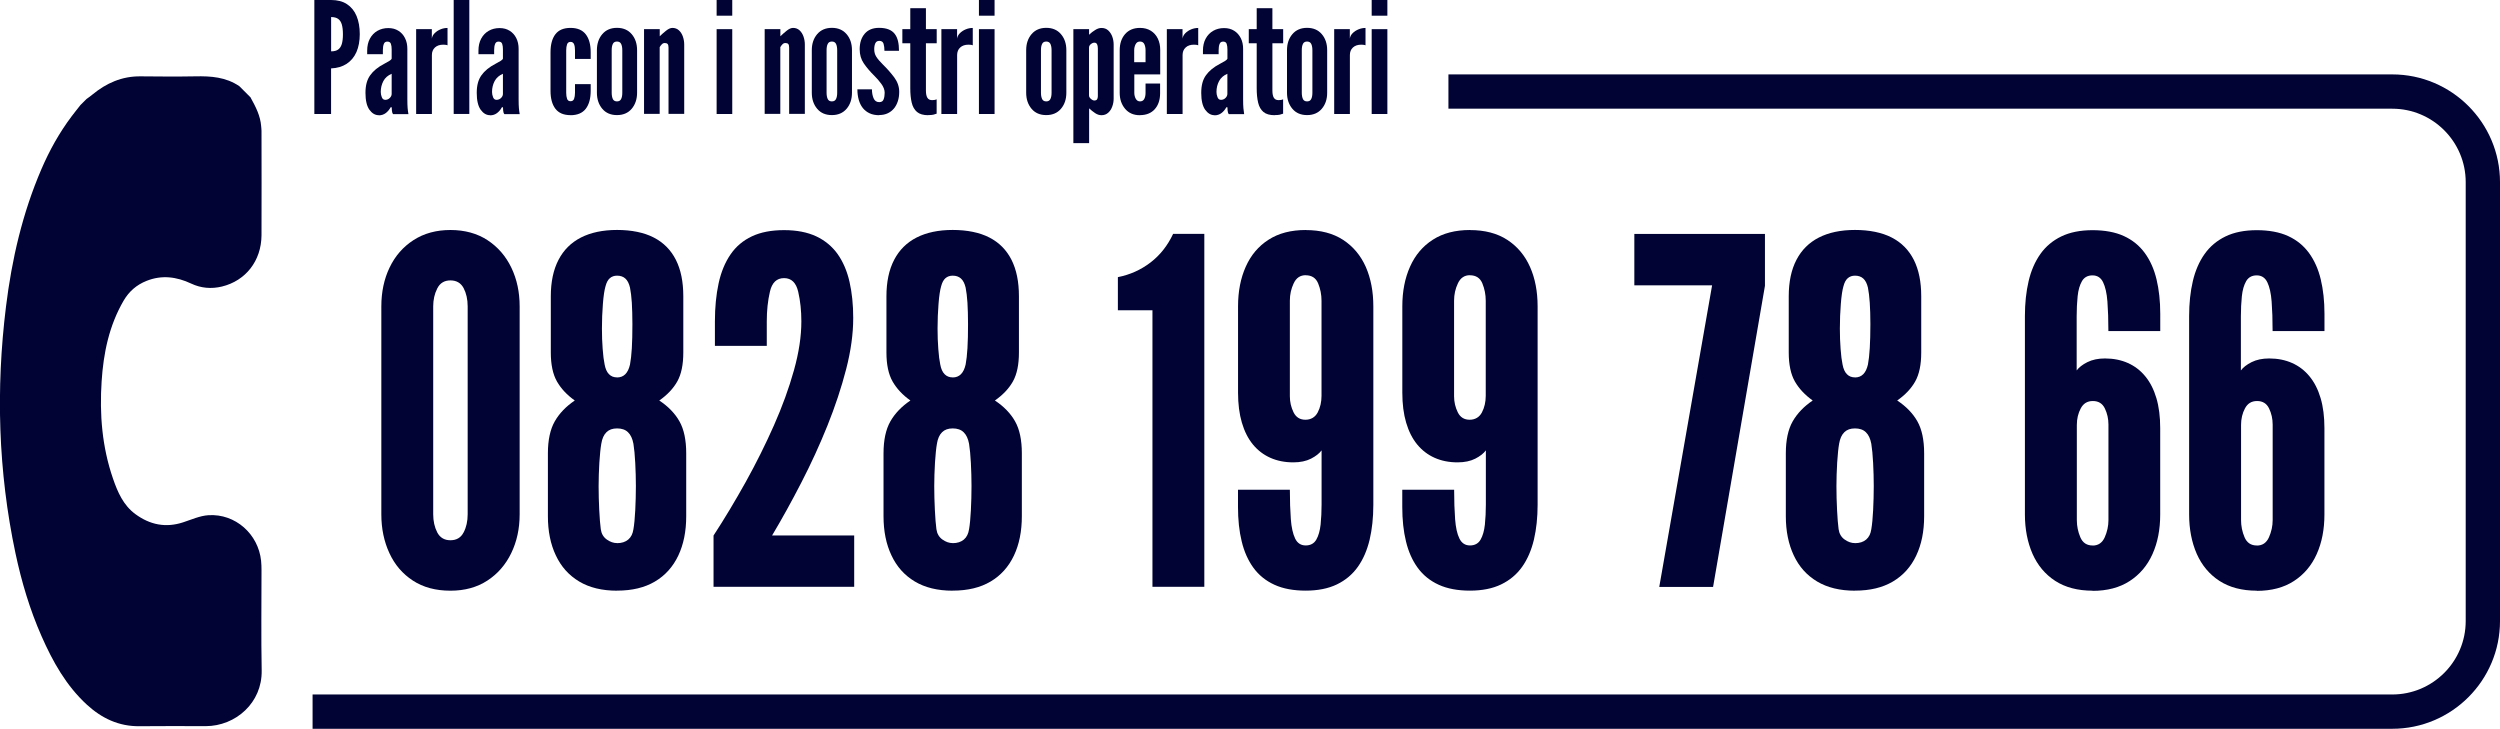
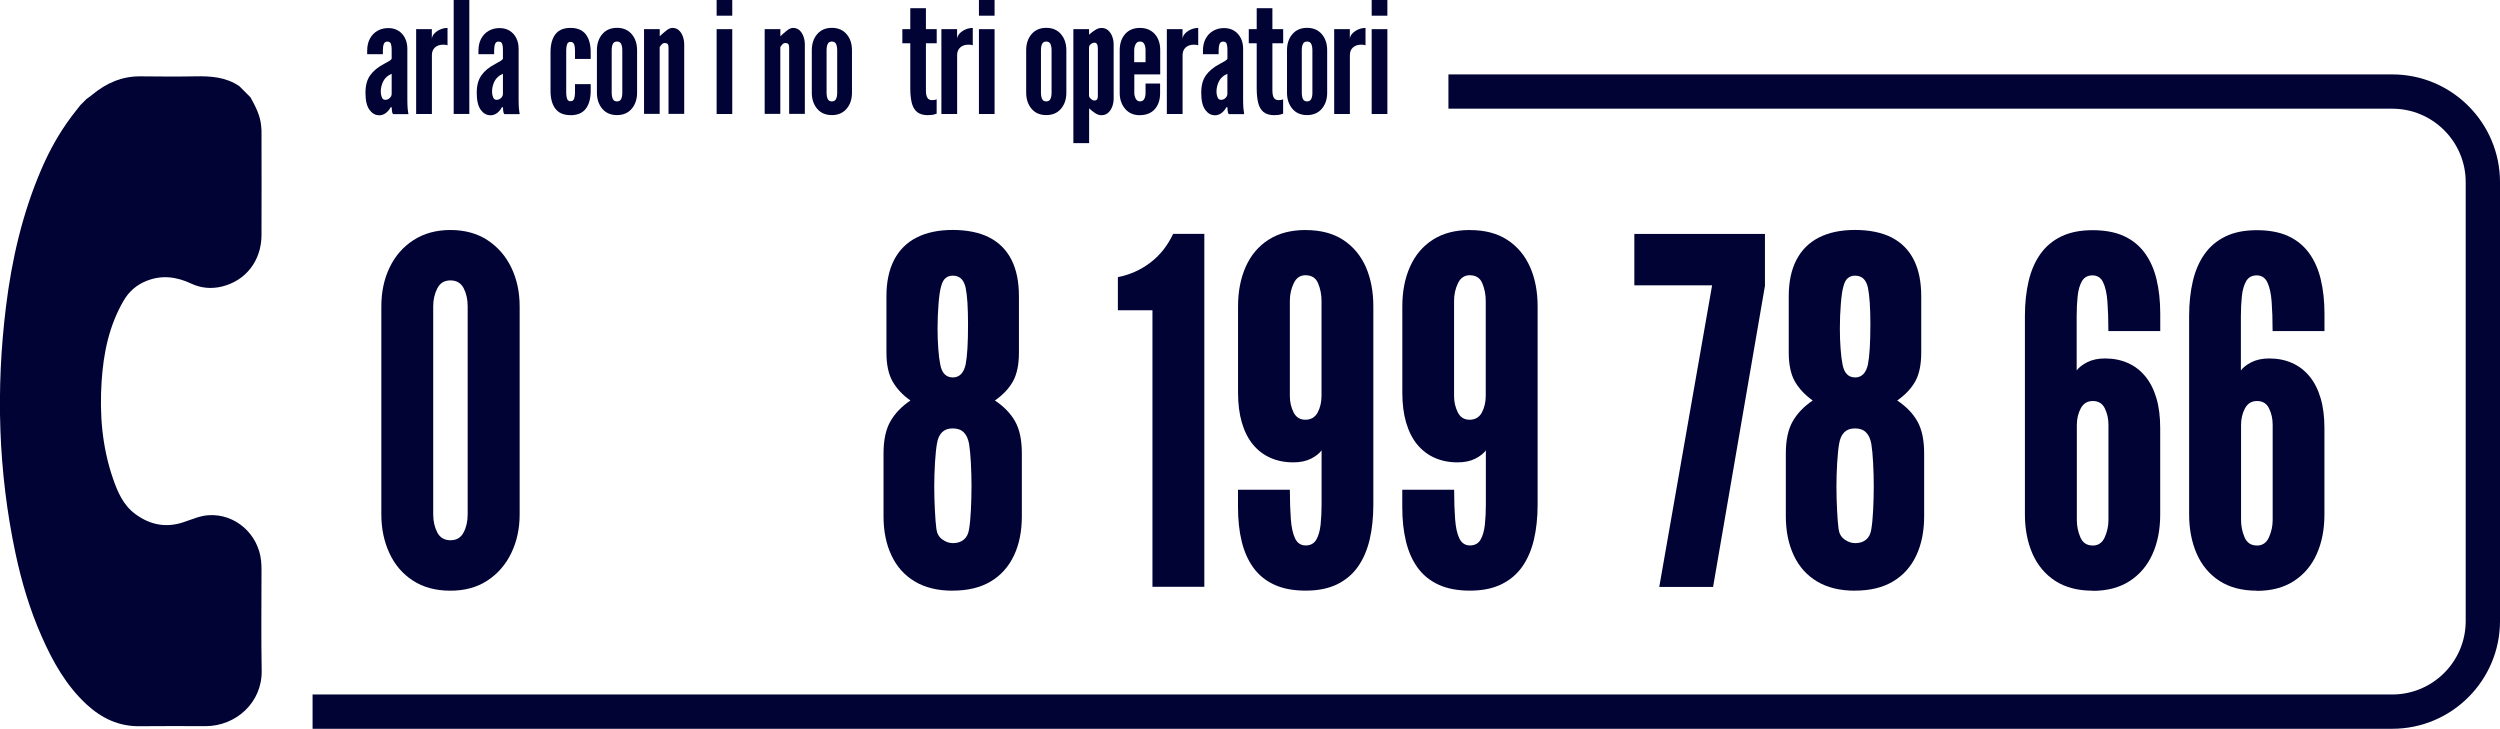
<svg xmlns="http://www.w3.org/2000/svg" id="Livello_1" viewBox="0 0 438.13 127.72">
  <defs>
    <style>.cls-1{fill:#000333;}</style>
  </defs>
  <path class="cls-1" d="M78.94,103.52c-2.58,0-4.78-.59-6.58-1.77-1.81-1.18-3.18-2.78-4.12-4.82-.94-2.03-1.41-4.3-1.41-6.79v-36.44c0-2.53.48-4.8,1.45-6.82.97-2.02,2.36-3.62,4.19-4.8s3.98-1.77,6.48-1.77,4.69.6,6.5,1.79c1.81,1.19,3.2,2.8,4.17,4.82.97,2.02,1.45,4.28,1.45,6.78v36.44c0,2.5-.49,4.76-1.47,6.79-.98,2.03-2.38,3.64-4.19,4.82-1.81,1.18-3.96,1.77-6.46,1.77ZM78.94,94.68c1.07,0,1.84-.46,2.31-1.37.48-.91.71-1.97.71-3.18v-36.44c0-1.23-.24-2.3-.71-3.2-.48-.9-1.25-1.35-2.31-1.35s-1.84.47-2.31,1.41c-.48.94-.71,1.99-.71,3.14v36.44c0,1.21.24,2.26.71,3.18.48.91,1.25,1.37,2.31,1.37Z" />
-   <path class="cls-1" d="M108.14,103.52c-2.64,0-4.85-.54-6.65-1.62-1.8-1.08-3.16-2.6-4.08-4.57-.93-1.96-1.39-4.25-1.39-6.86v-11.02c0-2.33.4-4.19,1.2-5.6.8-1.4,1.97-2.62,3.51-3.66-1.38-.98-2.42-2.1-3.13-3.35-.71-1.25-1.07-2.94-1.07-5.07v-9.85c0-2.52.45-4.65,1.35-6.38s2.21-3.03,3.93-3.91c1.73-.88,3.84-1.33,6.33-1.33s4.73.44,6.44,1.33c1.71.88,3,2.19,3.87,3.91s1.3,3.85,1.3,6.38v9.85c0,2.13-.35,3.82-1.05,5.07-.7,1.25-1.75,2.36-3.16,3.35,1.57,1.04,2.75,2.26,3.54,3.66.79,1.4,1.18,3.27,1.18,5.6v11.02c0,2.64-.46,4.94-1.39,6.9s-2.29,3.48-4.08,4.54c-1.8,1.07-4.01,1.6-6.65,1.6ZM108.14,95.19c.81,0,1.46-.21,1.96-.63s.79-1.02.91-1.81c.14-.81.25-1.92.32-3.32.07-1.4.11-2.82.11-4.25,0-1.32-.04-2.67-.11-4.04-.07-1.37-.18-2.5-.32-3.37-.17-.9-.48-1.57-.95-2.02-.46-.45-1.1-.67-1.91-.67s-1.41.22-1.87.67c-.46.45-.76,1.12-.9,2.02-.14.79-.25,1.89-.34,3.3-.08,1.42-.13,2.8-.13,4.14s.04,2.77.11,4.19c.07,1.42.16,2.53.27,3.34.11.79.46,1.39,1.05,1.81s1.19.63,1.81.63ZM108.14,66.15c.59,0,1.07-.19,1.45-.57s.65-.95.82-1.7c.14-.73.25-1.68.32-2.86.07-1.18.1-2.58.1-4.21,0-1.43-.04-2.68-.1-3.75-.07-1.07-.18-1.95-.32-2.65-.17-.73-.44-1.26-.82-1.6-.38-.34-.86-.5-1.45-.5-.5,0-.93.15-1.26.44-.34.29-.59.76-.76,1.41-.2.67-.35,1.7-.46,3.09-.11,1.39-.17,2.83-.17,4.31,0,1.26.04,2.46.13,3.6.08,1.14.2,2.04.34,2.71.14.76.39,1.33.76,1.7.36.38.84.57,1.43.57Z" />
-   <path class="cls-1" d="M125.05,102.85v-9c1.94-2.97,3.81-6.1,5.64-9.38,1.82-3.28,3.47-6.59,4.94-9.91,1.47-3.32,2.64-6.54,3.51-9.66.87-3.11,1.3-5.98,1.3-8.58,0-1.85-.18-3.58-.55-5.18-.37-1.6-1.19-2.4-2.48-2.4s-2.12.79-2.48,2.38c-.37,1.58-.55,3.32-.55,5.2v4.29h-9.09v-4.29c0-2.47.22-4.69.65-6.67.43-1.98,1.13-3.66,2.08-5.05.95-1.39,2.2-2.45,3.75-3.18,1.54-.73,3.42-1.09,5.64-1.09s4.1.37,5.64,1.09c1.54.73,2.79,1.77,3.75,3.11.95,1.35,1.65,2.97,2.08,4.86.43,1.89.65,4,.65,6.33,0,2.78-.41,5.77-1.24,8.98-.83,3.21-1.92,6.51-3.28,9.89-1.36,3.38-2.88,6.7-4.57,9.97-1.68,3.27-3.39,6.36-5.13,9.28h14.39v9h-24.66Z" />
  <path class="cls-1" d="M166.96,103.52c-2.64,0-4.85-.54-6.65-1.62-1.8-1.08-3.16-2.6-4.08-4.57-.93-1.96-1.39-4.25-1.39-6.86v-11.02c0-2.33.4-4.19,1.2-5.6.8-1.4,1.97-2.62,3.51-3.66-1.38-.98-2.42-2.1-3.13-3.35-.71-1.25-1.07-2.94-1.07-5.07v-9.85c0-2.52.45-4.65,1.35-6.38s2.21-3.03,3.93-3.91c1.73-.88,3.84-1.33,6.33-1.33s4.73.44,6.44,1.33c1.71.88,3,2.19,3.87,3.91s1.3,3.85,1.3,6.38v9.85c0,2.13-.35,3.82-1.05,5.07-.7,1.25-1.75,2.36-3.16,3.35,1.57,1.04,2.75,2.26,3.54,3.66.79,1.4,1.18,3.27,1.18,5.6v11.02c0,2.64-.46,4.94-1.39,6.9s-2.29,3.48-4.08,4.54c-1.8,1.07-4.01,1.6-6.65,1.6ZM166.96,95.19c.81,0,1.46-.21,1.96-.63s.79-1.02.91-1.81c.14-.81.25-1.92.32-3.32.07-1.4.11-2.82.11-4.25,0-1.32-.04-2.67-.11-4.04-.07-1.37-.18-2.5-.32-3.37-.17-.9-.48-1.57-.95-2.02-.46-.45-1.1-.67-1.91-.67s-1.41.22-1.87.67c-.46.45-.76,1.12-.9,2.02-.14.79-.25,1.89-.34,3.3-.08,1.42-.13,2.8-.13,4.14s.04,2.77.11,4.19c.07,1.42.16,2.53.27,3.34.11.79.46,1.39,1.05,1.81s1.19.63,1.81.63ZM166.96,66.15c.59,0,1.07-.19,1.45-.57s.65-.95.82-1.7c.14-.73.25-1.68.32-2.86.07-1.18.1-2.58.1-4.21,0-1.43-.04-2.68-.1-3.75-.07-1.07-.18-1.95-.32-2.65-.17-.73-.44-1.26-.82-1.6-.38-.34-.86-.5-1.45-.5-.5,0-.93.15-1.26.44-.34.29-.59.76-.76,1.41-.2.67-.35,1.7-.46,3.09-.11,1.39-.17,2.83-.17,4.31,0,1.26.04,2.46.13,3.6.08,1.14.2,2.04.34,2.71.14.76.39,1.33.76,1.7.36.38.84.57,1.43.57Z" />
  <path class="cls-1" d="M201.97,102.85v-48.47h-6.06v-5.81c2.13-.42,4.04-1.28,5.72-2.57,1.68-1.29,3-2.96,3.96-5.01h5.47v61.85h-9.09Z" />
  <path class="cls-1" d="M228.82,40.32c2.64,0,4.83.58,6.58,1.73,1.75,1.15,3.07,2.73,3.96,4.73.88,2.01,1.32,4.31,1.32,6.92v34.76c0,2.24-.22,4.28-.65,6.12-.44,1.84-1.12,3.42-2.06,4.75-.94,1.33-2.17,2.36-3.68,3.09-1.52.73-3.34,1.09-5.47,1.09s-3.96-.34-5.47-1.03c-1.51-.69-2.74-1.68-3.68-2.97-.94-1.29-1.63-2.83-2.06-4.63-.44-1.79-.65-3.8-.65-6.02v-3.03h9.09c0,1.96.06,3.68.17,5.15.11,1.47.37,2.61.76,3.41s1.01,1.2,1.85,1.2,1.46-.34,1.85-1.01c.39-.67.64-1.56.76-2.65.11-1.09.17-2.26.17-3.49v-9.51c-.39.53-1.01,1.02-1.85,1.45s-1.88.65-3.11.65c-1.49,0-2.83-.27-4.02-.8-1.19-.53-2.21-1.31-3.05-2.33-.84-1.02-1.49-2.3-1.94-3.83s-.67-3.28-.67-5.24v-15.15c0-2.61.45-4.92,1.35-6.94.9-2.02,2.23-3.6,4-4.73,1.77-1.14,3.94-1.7,6.52-1.7ZM228.82,48.23c-.96,0-1.66.48-2.1,1.43-.45.95-.67,1.96-.67,3.03v16.75c0,1.01.22,1.95.65,2.82.43.87,1.13,1.3,2.08,1.3s1.7-.43,2.15-1.28.67-1.83.67-2.92v-16.66c0-1.07-.2-2.08-.59-3.03-.39-.95-1.12-1.43-2.19-1.43Z" />
  <path class="cls-1" d="M257.6,40.32c2.64,0,4.83.58,6.58,1.73,1.75,1.15,3.07,2.73,3.96,4.73s1.33,4.31,1.33,6.92v34.76c0,2.24-.22,4.28-.65,6.12-.44,1.84-1.12,3.42-2.06,4.75-.94,1.33-2.17,2.36-3.68,3.09-1.52.73-3.34,1.09-5.47,1.09s-3.96-.34-5.47-1.03c-1.51-.69-2.74-1.68-3.68-2.97-.94-1.29-1.63-2.83-2.06-4.63-.44-1.79-.65-3.8-.65-6.02v-3.03h9.09c0,1.96.06,3.68.17,5.15.11,1.47.36,2.61.76,3.41s1.01,1.2,1.85,1.2,1.46-.34,1.85-1.01c.39-.67.64-1.56.76-2.65.11-1.09.17-2.26.17-3.49v-9.51c-.39.53-1.01,1.02-1.85,1.45s-1.88.65-3.11.65c-1.49,0-2.83-.27-4.02-.8-1.19-.53-2.21-1.31-3.05-2.33-.84-1.02-1.49-2.3-1.94-3.83-.45-1.53-.67-3.28-.67-5.24v-15.15c0-2.61.45-4.92,1.35-6.94.9-2.02,2.23-3.6,4-4.73,1.77-1.14,3.94-1.7,6.52-1.7ZM257.6,48.23c-.95,0-1.66.48-2.1,1.43-.45.95-.67,1.96-.67,3.03v16.75c0,1.01.22,1.95.65,2.82.43.87,1.13,1.3,2.08,1.3s1.7-.43,2.15-1.28c.45-.86.67-1.83.67-2.92v-16.66c0-1.07-.2-2.08-.59-3.03-.39-.95-1.12-1.43-2.19-1.43Z" />
  <path class="cls-1" d="M290.79,102.85l9.26-52.85h-13.63v-9h22.89v9.09l-9.09,52.77h-9.43Z" />
  <path class="cls-1" d="M325.09,103.52c-2.64,0-4.85-.54-6.65-1.62-1.8-1.08-3.16-2.6-4.08-4.57-.92-1.96-1.39-4.25-1.39-6.86v-11.02c0-2.33.4-4.19,1.2-5.6.8-1.4,1.97-2.62,3.51-3.66-1.37-.98-2.42-2.1-3.13-3.35-.71-1.25-1.07-2.94-1.07-5.07v-9.85c0-2.52.45-4.65,1.35-6.38s2.21-3.03,3.93-3.91c1.73-.88,3.84-1.33,6.33-1.33s4.73.44,6.44,1.33c1.71.88,3,2.19,3.87,3.91.87,1.73,1.3,3.85,1.3,6.38v9.85c0,2.13-.35,3.82-1.05,5.07-.7,1.25-1.75,2.36-3.16,3.35,1.57,1.04,2.75,2.26,3.54,3.66.79,1.4,1.18,3.27,1.18,5.6v11.02c0,2.64-.46,4.94-1.39,6.9-.92,1.96-2.29,3.48-4.08,4.54-1.8,1.07-4.01,1.6-6.65,1.6ZM325.09,95.19c.81,0,1.47-.21,1.96-.63.49-.42.79-1.02.9-1.81.14-.81.25-1.92.32-3.32.07-1.4.11-2.82.11-4.25,0-1.32-.04-2.67-.11-4.04-.07-1.37-.18-2.5-.32-3.37-.17-.9-.48-1.57-.95-2.02-.46-.45-1.1-.67-1.91-.67s-1.41.22-1.87.67c-.46.45-.76,1.12-.91,2.02-.14.79-.25,1.89-.34,3.3-.08,1.42-.13,2.8-.13,4.14s.04,2.77.11,4.19c.07,1.42.16,2.53.27,3.34.11.79.46,1.39,1.05,1.81s1.19.63,1.81.63ZM325.09,66.15c.59,0,1.07-.19,1.45-.57.38-.38.65-.95.82-1.7.14-.73.25-1.68.32-2.86.07-1.18.11-2.58.11-4.21,0-1.43-.04-2.68-.11-3.75-.07-1.07-.18-1.95-.32-2.65-.17-.73-.44-1.26-.82-1.6-.38-.34-.86-.5-1.45-.5-.5,0-.93.15-1.26.44-.34.29-.59.76-.76,1.41-.2.67-.35,1.7-.46,3.09-.11,1.39-.17,2.83-.17,4.31,0,1.26.04,2.46.13,3.6.08,1.14.2,2.04.34,2.71.14.76.39,1.33.76,1.7.36.38.84.57,1.43.57Z" />
  <path class="cls-1" d="M366.74,103.52c-2.61,0-4.8-.58-6.56-1.72-1.77-1.15-3.09-2.74-3.98-4.75-.88-2.02-1.33-4.32-1.33-6.9v-34.76c0-2.24.22-4.29.65-6.12.43-1.84,1.12-3.42,2.06-4.75.94-1.33,2.17-2.36,3.68-3.09,1.51-.73,3.34-1.09,5.47-1.09s3.99.34,5.49,1.03,2.72,1.68,3.66,2.97c.94,1.29,1.63,2.83,2.06,4.63.43,1.79.65,3.8.65,6.02v3.03h-9.09c0-1.99-.06-3.72-.17-5.17-.11-1.46-.37-2.59-.76-3.39-.39-.8-1.01-1.2-1.85-1.2s-1.46.34-1.85,1.01c-.39.67-.65,1.56-.76,2.65-.11,1.09-.17,2.26-.17,3.49v9.51c.39-.53,1.02-1.02,1.87-1.45.86-.43,1.89-.65,3.09-.65,1.49,0,2.83.27,4.02.8,1.19.53,2.21,1.31,3.05,2.34.84,1.02,1.49,2.29,1.94,3.81.45,1.51.67,3.27.67,5.26v15.15c0,2.61-.45,4.92-1.35,6.92-.9,2.01-2.23,3.58-4,4.73-1.77,1.15-3.94,1.72-6.52,1.72ZM366.74,95.61c.98,0,1.69-.48,2.12-1.45.43-.97.65-1.97.65-3.01v-16.75c0-1.01-.21-1.95-.63-2.82-.42-.87-1.12-1.3-2.1-1.3s-1.66.43-2.12,1.28c-.46.86-.69,1.83-.69,2.92v16.66c0,1.04.2,2.04.61,3.01.41.97,1.13,1.45,2.17,1.45Z" />
  <path class="cls-1" d="M395.52,103.52c-2.61,0-4.8-.58-6.56-1.72-1.77-1.15-3.09-2.74-3.98-4.75-.88-2.02-1.33-4.32-1.33-6.9v-34.76c0-2.24.22-4.29.65-6.12.43-1.84,1.12-3.42,2.06-4.75.94-1.33,2.17-2.36,3.68-3.09,1.51-.73,3.34-1.09,5.47-1.09s3.99.34,5.49,1.03,2.72,1.68,3.66,2.97c.94,1.29,1.63,2.83,2.06,4.63.43,1.79.65,3.8.65,6.02v3.03h-9.09c0-1.99-.06-3.72-.17-5.17-.11-1.46-.37-2.59-.76-3.39-.39-.8-1.01-1.2-1.85-1.2s-1.46.34-1.85,1.01c-.39.67-.65,1.56-.76,2.65-.11,1.09-.17,2.26-.17,3.49v9.51c.39-.53,1.02-1.02,1.87-1.45.86-.43,1.89-.65,3.09-.65,1.49,0,2.83.27,4.02.8,1.19.53,2.21,1.31,3.05,2.34.84,1.02,1.49,2.29,1.94,3.81.45,1.51.67,3.27.67,5.26v15.15c0,2.61-.45,4.92-1.35,6.92-.9,2.01-2.23,3.58-4,4.73-1.77,1.15-3.94,1.72-6.52,1.72ZM395.52,95.61c.98,0,1.69-.48,2.12-1.45.43-.97.65-1.97.65-3.01v-16.75c0-1.01-.21-1.95-.63-2.82-.42-.87-1.12-1.3-2.1-1.3s-1.66.43-2.12,1.28c-.46.86-.69,1.83-.69,2.92v16.66c0,1.04.2,2.04.61,3.01.41.97,1.13,1.45,2.17,1.45Z" />
-   <path class="cls-1" d="M55.09,19.97V0h2.93c1.11,0,2.05.24,2.79.73s1.31,1.18,1.68,2.08c.37.9.56,1.95.56,3.17s-.2,2.26-.58,3.14c-.39.88-.96,1.56-1.71,2.06-.75.49-1.66.76-2.74.81v7.99h-2.93ZM58.03,9c.52,0,.92-.1,1.22-.31s.51-.53.65-.97c.13-.44.2-1.01.2-1.71s-.07-1.28-.2-1.73c-.13-.44-.35-.77-.65-.98s-.71-.31-1.22-.31v6.01Z" />
  <path class="cls-1" d="M66.38,20.19c-.63,0-1.18-.32-1.64-.96-.46-.64-.69-1.63-.69-2.95s.27-2.31.82-3.08c.55-.78,1.37-1.45,2.47-2.02.34-.18.63-.34.87-.49s.38-.28.43-.41v-1.63c0-.37-.04-.69-.13-.96s-.3-.4-.63-.4c-.31,0-.52.14-.62.43-.11.29-.16.64-.16,1.07v.71h-2.75v-.62c0-.82.16-1.52.48-2.11.32-.59.76-1.05,1.32-1.37.56-.32,1.19-.48,1.9-.48s1.27.16,1.77.47.89.74,1.16,1.29c.28.55.41,1.18.41,1.88v8.86c0,.66.02,1.18.05,1.54s.08.71.14,1.04h-2.69c-.12-.15-.19-.36-.21-.64s-.03-.47-.03-.56h-.19c-.23.42-.51.76-.86,1.02s-.75.39-1.2.39ZM67.5,17.5c.32,0,.59-.11.81-.33.22-.22.33-.45.33-.71v-3.53c-.66.28-1.14.7-1.45,1.27-.3.57-.46,1.2-.46,1.91,0,.31.06.62.18.92.12.31.31.46.58.46Z" />
  <path class="cls-1" d="M72.93,19.97V5.11h2.75v1.66c.05-.36.22-.68.5-.96s.62-.5,1.03-.67.81-.24,1.22-.24v3.04c-.12-.05-.24-.08-.37-.09-.13-.01-.26-.02-.39-.02-.6,0-1.08.16-1.44.49s-.54.77-.54,1.33v10.33h-2.75Z" />
  <path class="cls-1" d="M79.51,19.97V0h2.74v19.97h-2.74Z" />
  <path class="cls-1" d="M85.88,20.19c-.63,0-1.18-.32-1.64-.96-.46-.64-.69-1.63-.69-2.95s.27-2.31.82-3.08c.55-.78,1.37-1.45,2.47-2.02.34-.18.63-.34.87-.49s.38-.28.43-.41v-1.63c0-.37-.04-.69-.13-.96s-.3-.4-.63-.4c-.31,0-.52.14-.62.43-.11.29-.16.64-.16,1.07v.71h-2.75v-.62c0-.82.16-1.52.48-2.11.32-.59.76-1.05,1.32-1.37.56-.32,1.19-.48,1.9-.48s1.27.16,1.77.47.89.74,1.16,1.29c.28.55.41,1.18.41,1.88v8.86c0,.66.02,1.18.05,1.54s.08.71.14,1.04h-2.69c-.12-.15-.19-.36-.21-.64s-.03-.47-.03-.56h-.19c-.23.42-.51.76-.86,1.02s-.75.39-1.2.39ZM87,17.5c.32,0,.59-.11.81-.33.22-.22.33-.45.33-.71v-3.53c-.66.28-1.14.7-1.45,1.27-.3.57-.46,1.2-.46,1.91,0,.31.06.62.18.92.12.31.31.46.58.46Z" />
  <path class="cls-1" d="M99.99,20.18c-1.21,0-2.09-.38-2.66-1.13-.57-.75-.85-1.8-.85-3.14v-6.75c0-1.35.28-2.4.85-3.15.57-.75,1.45-1.12,2.66-1.12s2.09.38,2.67,1.13.86,1.8.86,3.14v1.17h-2.75v-1.52c0-.42-.05-.77-.16-1.05s-.32-.42-.62-.42-.51.14-.61.43c-.1.29-.15.63-.15,1.04v7.46c0,.41.05.75.15,1.04.1.29.3.43.61.43s.52-.14.62-.42.16-.63.16-1.05v-1.52h2.75v1.17c0,1.34-.29,2.39-.86,3.14-.58.75-1.47,1.13-2.67,1.13Z" />
  <path class="cls-1" d="M108.13,20.17c-1.1,0-1.96-.37-2.58-1.11-.62-.74-.94-1.67-.94-2.81v-7.45c0-1.13.31-2.07.94-2.81s1.49-1.11,2.58-1.11,1.95.37,2.58,1.11c.63.74.94,1.67.94,2.81v7.45c0,1.13-.32,2.07-.94,2.81-.63.74-1.49,1.11-2.58,1.11ZM108.13,17.77c.35,0,.6-.14.73-.43.14-.29.2-.65.2-1.09v-7.45c0-.45-.07-.82-.2-1.1-.14-.28-.38-.42-.73-.42s-.6.14-.73.42c-.14.28-.2.65-.2,1.1v7.45c0,.45.07.82.2,1.1s.38.42.73.42Z" />
  <path class="cls-1" d="M112.87,19.97V5.11h2.75v1.25c.33-.32.69-.64,1.1-.97.41-.33.78-.5,1.13-.5.45,0,.83.15,1.14.43.31.29.54.66.69,1.1s.23.9.23,1.37v12.17h-2.75v-11.63c0-.29-.05-.49-.15-.61s-.27-.18-.5-.18c-.2,0-.37.07-.51.21s-.27.31-.39.5v11.71h-2.75Z" />
  <path class="cls-1" d="M125.59,2.75V0h2.74v2.75h-2.74ZM125.59,19.97V5.11h2.74v14.87h-2.74Z" />
  <path class="cls-1" d="M134.01,19.97V5.11h2.75v1.25c.33-.32.69-.64,1.1-.97.41-.33.78-.5,1.13-.5.45,0,.83.15,1.14.43.31.29.54.66.69,1.1s.23.9.23,1.37v12.17h-2.75v-11.63c0-.29-.05-.49-.15-.61s-.27-.18-.5-.18c-.2,0-.37.07-.51.21s-.27.31-.39.5v11.71h-2.75Z" />
  <path class="cls-1" d="M145.79,20.17c-1.1,0-1.96-.37-2.58-1.11-.62-.74-.94-1.67-.94-2.81v-7.45c0-1.13.31-2.07.94-2.81.63-.74,1.49-1.11,2.58-1.11s1.95.37,2.58,1.11.94,1.67.94,2.81v7.45c0,1.13-.31,2.07-.94,2.81-.63.74-1.49,1.11-2.58,1.11ZM145.79,17.77c.35,0,.6-.14.73-.43.14-.29.2-.65.2-1.09v-7.45c0-.45-.07-.82-.2-1.1-.14-.28-.38-.42-.73-.42s-.6.14-.73.42c-.14.28-.2.65-.2,1.1v7.45c0,.45.07.82.2,1.1s.38.42.73.42Z" />
-   <path class="cls-1" d="M154.09,20.19c-.64,0-1.21-.11-1.68-.33-.48-.22-.88-.53-1.2-.93-.32-.4-.55-.88-.71-1.43-.16-.55-.24-1.17-.24-1.85h2.55c0,.61.1,1.13.29,1.58.2.45.52.67.99.67.4,0,.66-.17.77-.5.12-.33.18-.72.18-1.15,0-.51-.2-1.03-.59-1.56-.39-.53-.8-1-1.23-1.42-.73-.72-1.34-1.44-1.83-2.15s-.73-1.54-.73-2.49c0-1.12.29-2.03.88-2.72s1.43-1.03,2.51-1.03c.65,0,1.2.09,1.65.26.45.17.81.43,1.08.77s.47.77.59,1.26c.12.5.18,1.07.18,1.73h-2.55c0-.47-.05-.88-.15-1.22s-.35-.52-.75-.52c-.33,0-.56.14-.69.41s-.2.63-.2,1.05c0,.5.12.94.36,1.32.24.39.64.85,1.2,1.41.71.69,1.35,1.42,1.94,2.2.58.78.88,1.63.88,2.54,0,.6-.08,1.15-.24,1.64-.16.5-.39.93-.69,1.29s-.67.64-1.1.84c-.43.2-.92.3-1.47.3Z" />
  <path class="cls-1" d="M162.68,20.19c-.86,0-1.52-.19-1.97-.57-.45-.38-.76-.92-.93-1.63-.17-.71-.25-1.55-.25-2.53v-7.88h-1.39v-2.47h1.39V1.44h2.74v3.67h1.89v2.47h-1.89v8.28c0,.58.09,1.01.26,1.28.17.28.45.41.84.41.17,0,.32-.01.46-.04.13-.03.24-.06.32-.1v2.51c-.18.07-.38.13-.59.18s-.5.07-.88.07Z" />
  <path class="cls-1" d="M164.98,19.97V5.11h2.75v1.66c.05-.36.22-.68.5-.96s.62-.5,1.03-.67.81-.24,1.22-.24v3.04c-.12-.05-.24-.08-.37-.09-.13-.01-.26-.02-.39-.02-.6,0-1.08.16-1.44.49s-.54.77-.54,1.33v10.33h-2.75Z" />
  <path class="cls-1" d="M171.56,2.75V0h2.74v2.75h-2.74ZM171.56,19.97V5.11h2.74v14.87h-2.74Z" />
  <path class="cls-1" d="M183.36,20.17c-1.1,0-1.96-.37-2.58-1.11-.62-.74-.94-1.67-.94-2.81v-7.45c0-1.13.31-2.07.94-2.81.63-.74,1.49-1.11,2.58-1.11s1.95.37,2.58,1.11.94,1.67.94,2.81v7.45c0,1.13-.31,2.07-.94,2.81-.63.74-1.49,1.11-2.58,1.11ZM183.36,17.77c.35,0,.6-.14.73-.43.14-.29.2-.65.2-1.09v-7.45c0-.45-.07-.82-.2-1.1-.14-.28-.38-.42-.73-.42s-.6.14-.73.42c-.14.28-.2.65-.2,1.1v7.45c0,.45.07.82.2,1.1s.38.42.73.42Z" />
  <path class="cls-1" d="M188.11,25.08V5.11h2.75v.98c.34-.33.71-.61,1.09-.84.38-.24.74-.35,1.09-.35.47,0,.86.14,1.18.43.31.29.55.65.71,1.09s.24.91.24,1.39v9.48c0,.48-.08.94-.25,1.39-.16.45-.4.81-.72,1.09-.32.28-.7.42-1.16.42-.38,0-.75-.12-1.11-.36-.36-.24-.71-.52-1.06-.84v6.09h-2.75ZM191.8,17.61c.21,0,.36-.06.46-.19.09-.13.14-.32.14-.57v-8.34c0-.34-.05-.6-.14-.77-.1-.17-.25-.26-.46-.26s-.41.08-.62.25c-.22.17-.33.38-.33.65v8.34c0,.22.11.42.33.61.22.19.43.29.62.29Z" />
  <path class="cls-1" d="M199.76,20.19c-1.1,0-1.96-.38-2.59-1.13-.63-.76-.94-1.68-.94-2.78v-7.47c0-1.16.31-2.1.94-2.83.63-.72,1.5-1.09,2.62-1.09.73,0,1.37.17,1.9.5.53.33.94.79,1.22,1.37.28.58.42,1.23.42,1.96v4.32h-4.54v3.23c0,.37.08.71.25,1.03.17.31.42.47.75.47.35,0,.6-.15.75-.44.15-.29.22-.64.22-1.06v-1.63h2.55v1.71c0,1.15-.31,2.08-.93,2.78-.62.7-1.5,1.05-2.63,1.05ZM198.78,10.9h1.98v-2.09c0-.41-.07-.76-.21-1.07-.14-.3-.4-.46-.77-.46-.34,0-.6.16-.76.47s-.25.66-.25,1.05v2.09Z" />
  <path class="cls-1" d="M204.49,19.97V5.11h2.75v1.66c.05-.36.22-.68.5-.96.28-.28.62-.5,1.03-.67.4-.16.81-.24,1.22-.24v3.04c-.12-.05-.24-.08-.37-.09-.13-.01-.26-.02-.39-.02-.6,0-1.08.16-1.44.49s-.54.77-.54,1.33v10.33h-2.75Z" />
  <path class="cls-1" d="M212.85,20.19c-.63,0-1.18-.32-1.64-.96-.46-.64-.69-1.63-.69-2.95s.27-2.31.82-3.08c.55-.78,1.37-1.45,2.47-2.02.34-.18.63-.34.87-.49.24-.15.38-.28.43-.41v-1.63c0-.37-.04-.69-.13-.96-.09-.27-.3-.4-.63-.4-.31,0-.52.14-.62.43-.11.29-.16.64-.16,1.07v.71h-2.75v-.62c0-.82.16-1.52.48-2.11.32-.59.76-1.05,1.32-1.37.56-.32,1.19-.48,1.9-.48s1.27.16,1.77.47c.5.31.88.74,1.16,1.29.28.55.41,1.18.41,1.88v8.86c0,.66.02,1.18.05,1.54.04.37.08.71.13,1.04h-2.69c-.12-.15-.19-.36-.21-.64-.02-.28-.03-.47-.03-.56h-.19c-.23.42-.51.76-.86,1.02-.35.26-.75.39-1.2.39ZM213.96,17.5c.32,0,.59-.11.81-.33s.33-.45.33-.71v-3.53c-.66.28-1.14.7-1.45,1.27-.3.57-.46,1.2-.46,1.91,0,.31.06.62.18.92.12.31.31.46.58.46Z" />
  <path class="cls-1" d="M223.39,20.19c-.86,0-1.52-.19-1.97-.57-.45-.38-.76-.92-.93-1.63-.17-.71-.25-1.55-.25-2.53v-7.88h-1.39v-2.47h1.39V1.44h2.75v3.67h1.89v2.47h-1.89v8.28c0,.58.09,1.01.26,1.28.17.28.45.41.84.41.17,0,.32-.01.46-.04.13-.03.24-.06.32-.1v2.51c-.18.07-.38.13-.59.18s-.5.07-.88.07Z" />
  <path class="cls-1" d="M229.07,20.17c-1.1,0-1.96-.37-2.58-1.11-.62-.74-.94-1.67-.94-2.81v-7.45c0-1.13.31-2.07.94-2.81s1.49-1.11,2.58-1.11,1.95.37,2.58,1.11.94,1.67.94,2.81v7.45c0,1.13-.31,2.07-.94,2.81-.63.74-1.49,1.11-2.58,1.11ZM229.07,17.77c.35,0,.6-.14.73-.43.14-.29.2-.65.2-1.09v-7.45c0-.45-.07-.82-.2-1.1-.14-.28-.38-.42-.73-.42s-.6.14-.73.42c-.14.28-.2.65-.2,1.1v7.45c0,.45.07.82.2,1.1s.38.42.73.42Z" />
  <path class="cls-1" d="M233.82,19.97V5.11h2.74v1.66c.05-.36.22-.68.5-.96.28-.28.62-.5,1.03-.67s.81-.24,1.22-.24v3.04c-.12-.05-.24-.08-.37-.09-.13-.01-.26-.02-.39-.02-.6,0-1.08.16-1.44.49s-.54.77-.54,1.33v10.33h-2.74Z" />
  <path class="cls-1" d="M240.39,2.75V0h2.75v2.75h-2.75ZM240.39,19.97V5.11h2.75v14.87h-2.75Z" />
  <path class="cls-1" d="M419.25,13.04h-165.41v6.01h165.41c7.1,0,12.87,5.77,12.87,12.87v76.92c0,7.1-5.77,12.87-12.87,12.87H54.78v6.01h364.47c10.41,0,18.88-8.47,18.88-18.88V31.92c0-10.41-8.47-18.88-18.88-18.88Z" />
  <path class="cls-1" d="M43.93,17.12c.87,1.57,1.7,3.16,1.84,5,.02.28.06.56.06.83,0,6.09.03,12.19,0,18.28-.03,4.48-2.77,7.98-6.95,8.99-1.84.44-3.65.29-5.37-.52-2.56-1.2-5.15-1.55-7.84-.47-1.73.69-3.05,1.83-4,3.45-2.55,4.38-3.54,9.18-3.86,14.15-.38,5.79.08,11.49,1.98,17.01.82,2.39,1.81,4.7,3.95,6.27,2.54,1.86,5.3,2.43,8.35,1.43,1.46-.48,2.94-1.15,4.44-1.25,4.71-.3,8.75,3.3,9.23,8.01.05.52.07,1.06.07,1.58,0,5.88-.08,11.75.03,17.63.1,5.65-4.55,9.74-9.82,9.75-3.86,0-7.71-.04-11.57.01-3.63.05-6.63-1.38-9.24-3.77-3.64-3.34-5.99-7.56-7.95-12.01-2.06-4.67-3.51-9.55-4.57-14.54-3.03-14.31-3.45-28.73-1.66-43.22,1.02-8.29,2.89-16.38,6.21-24.09,1.41-3.28,3.14-6.39,5.3-9.26.5-.67,1.03-1.31,1.54-1.97.35-.35.7-.7,1.06-1.06.35-.25.7-.49,1.03-.77,2.45-2.02,5.18-3.23,8.42-3.2,3.2.03,6.4.06,9.6,0,2.74-.06,5.39.12,7.74,1.73.66.66,1.32,1.32,1.98,1.98Z" />
</svg>